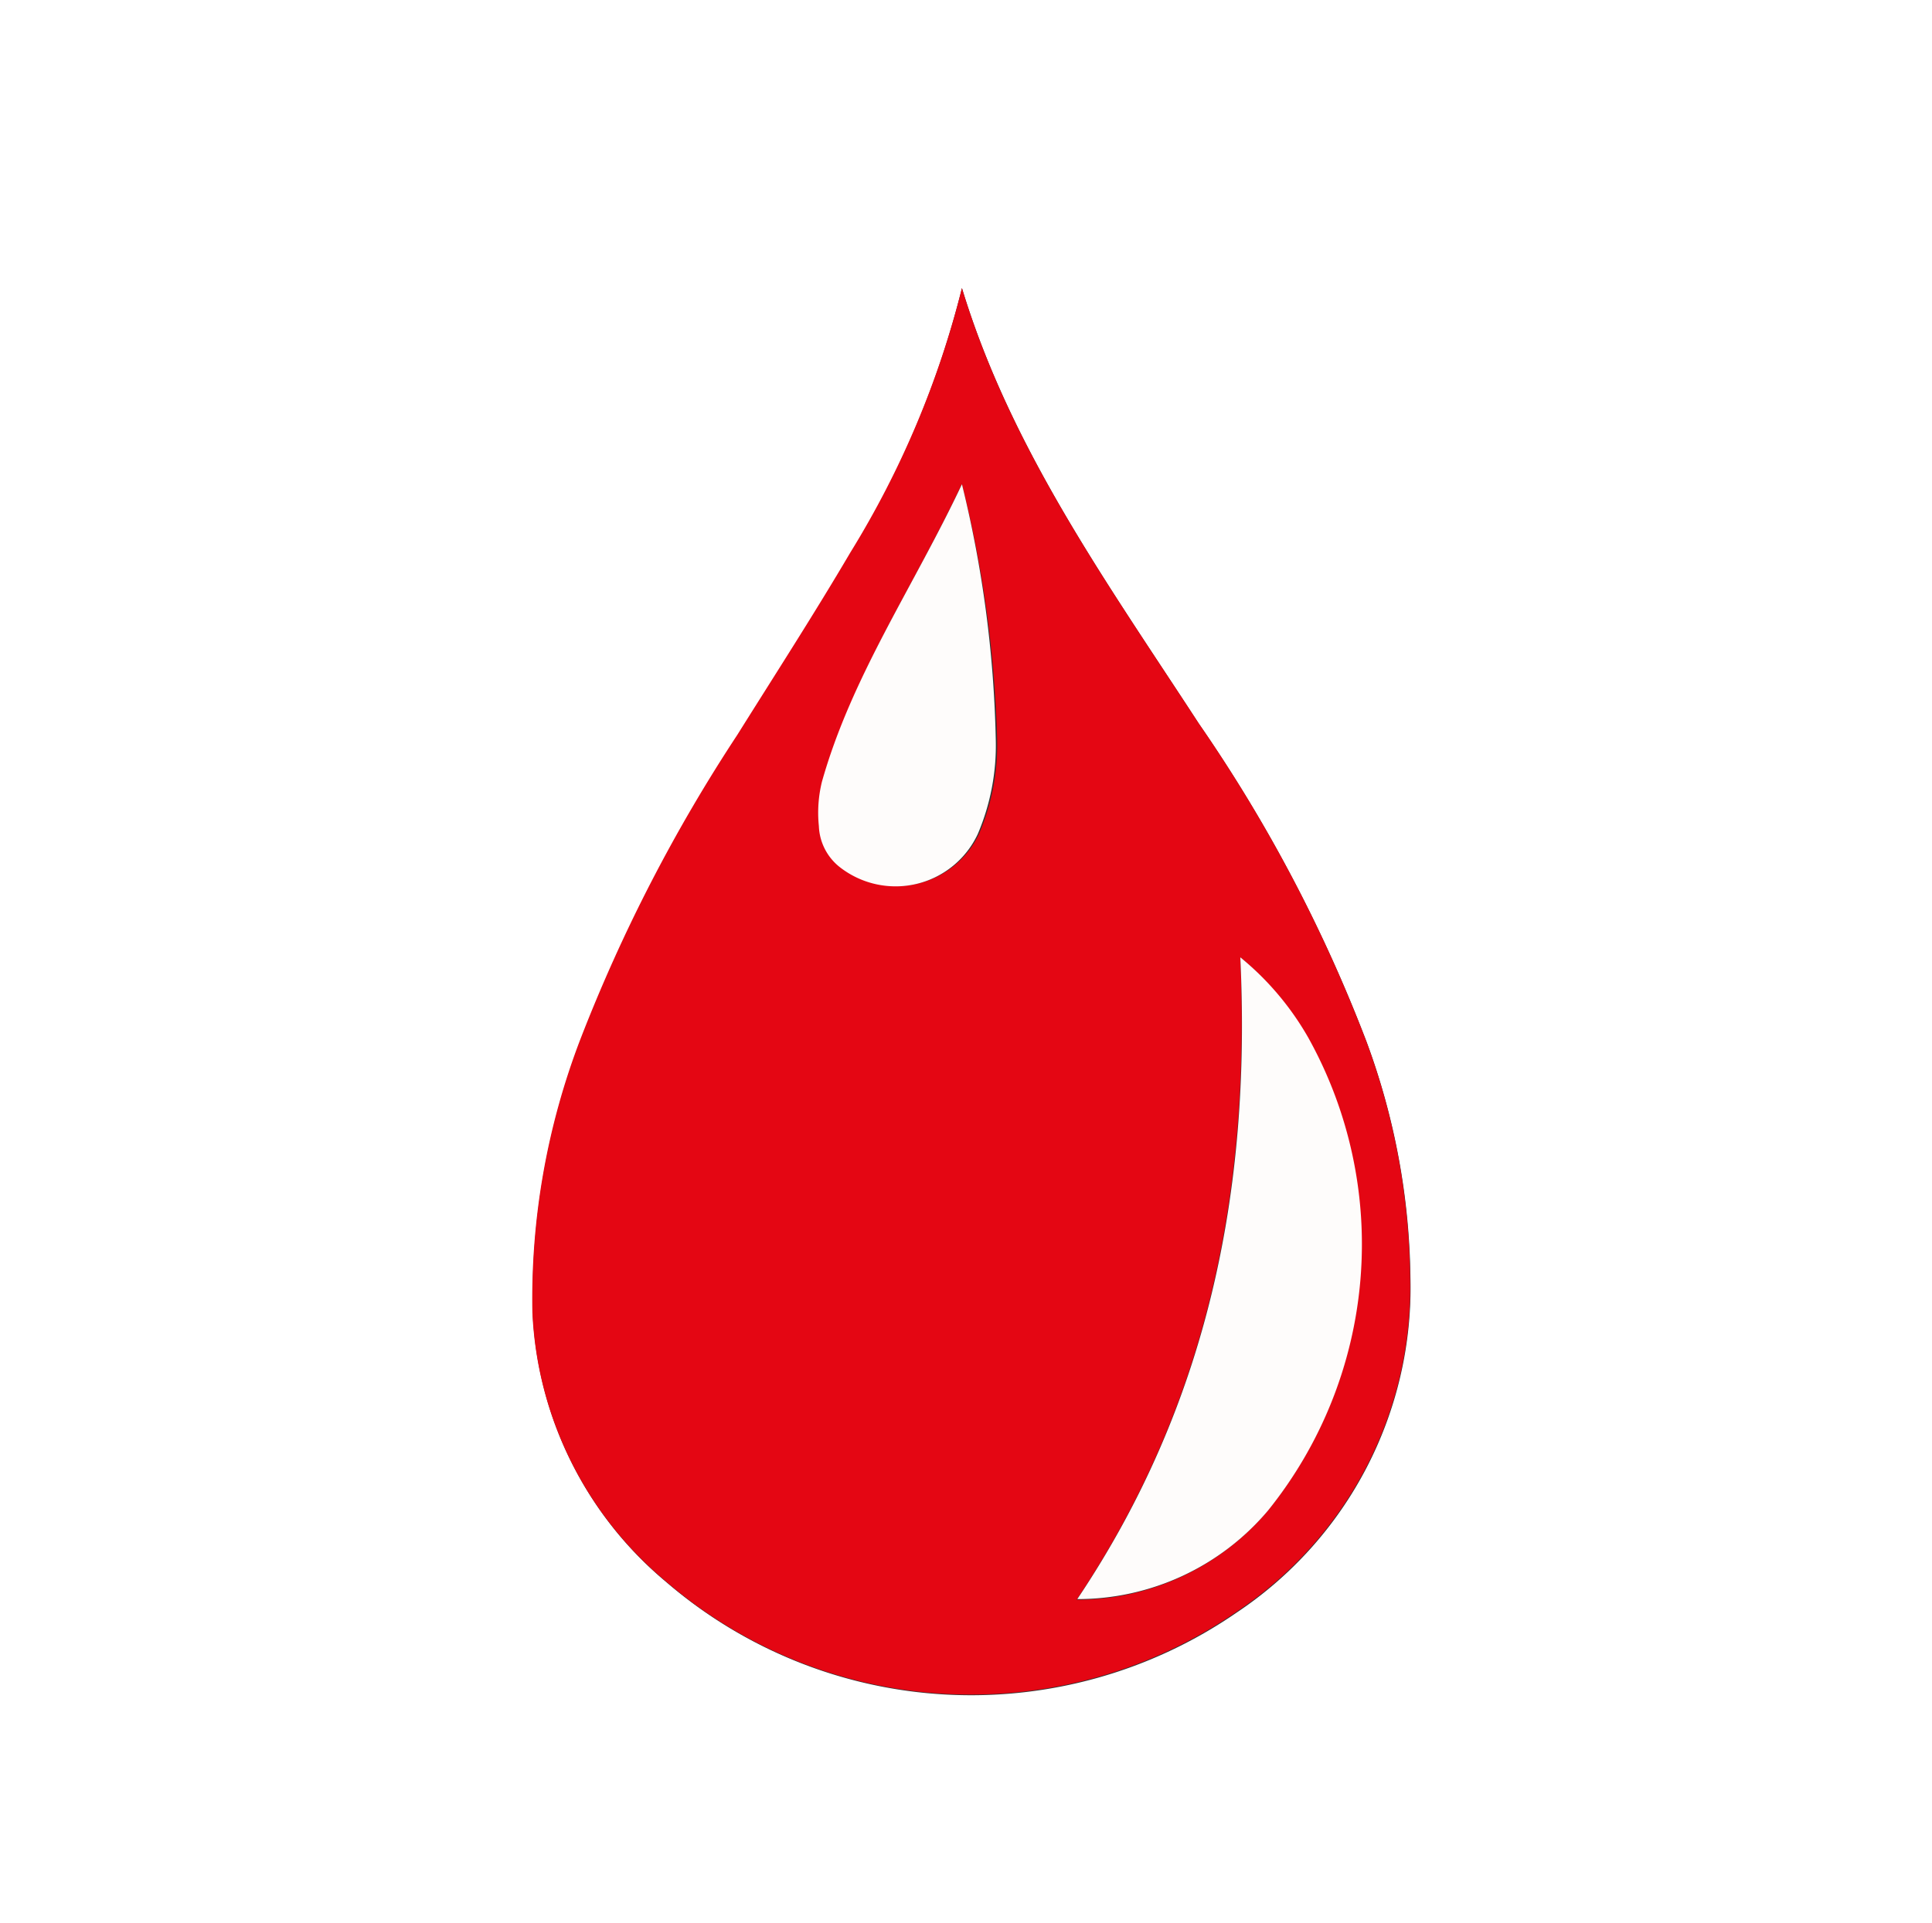
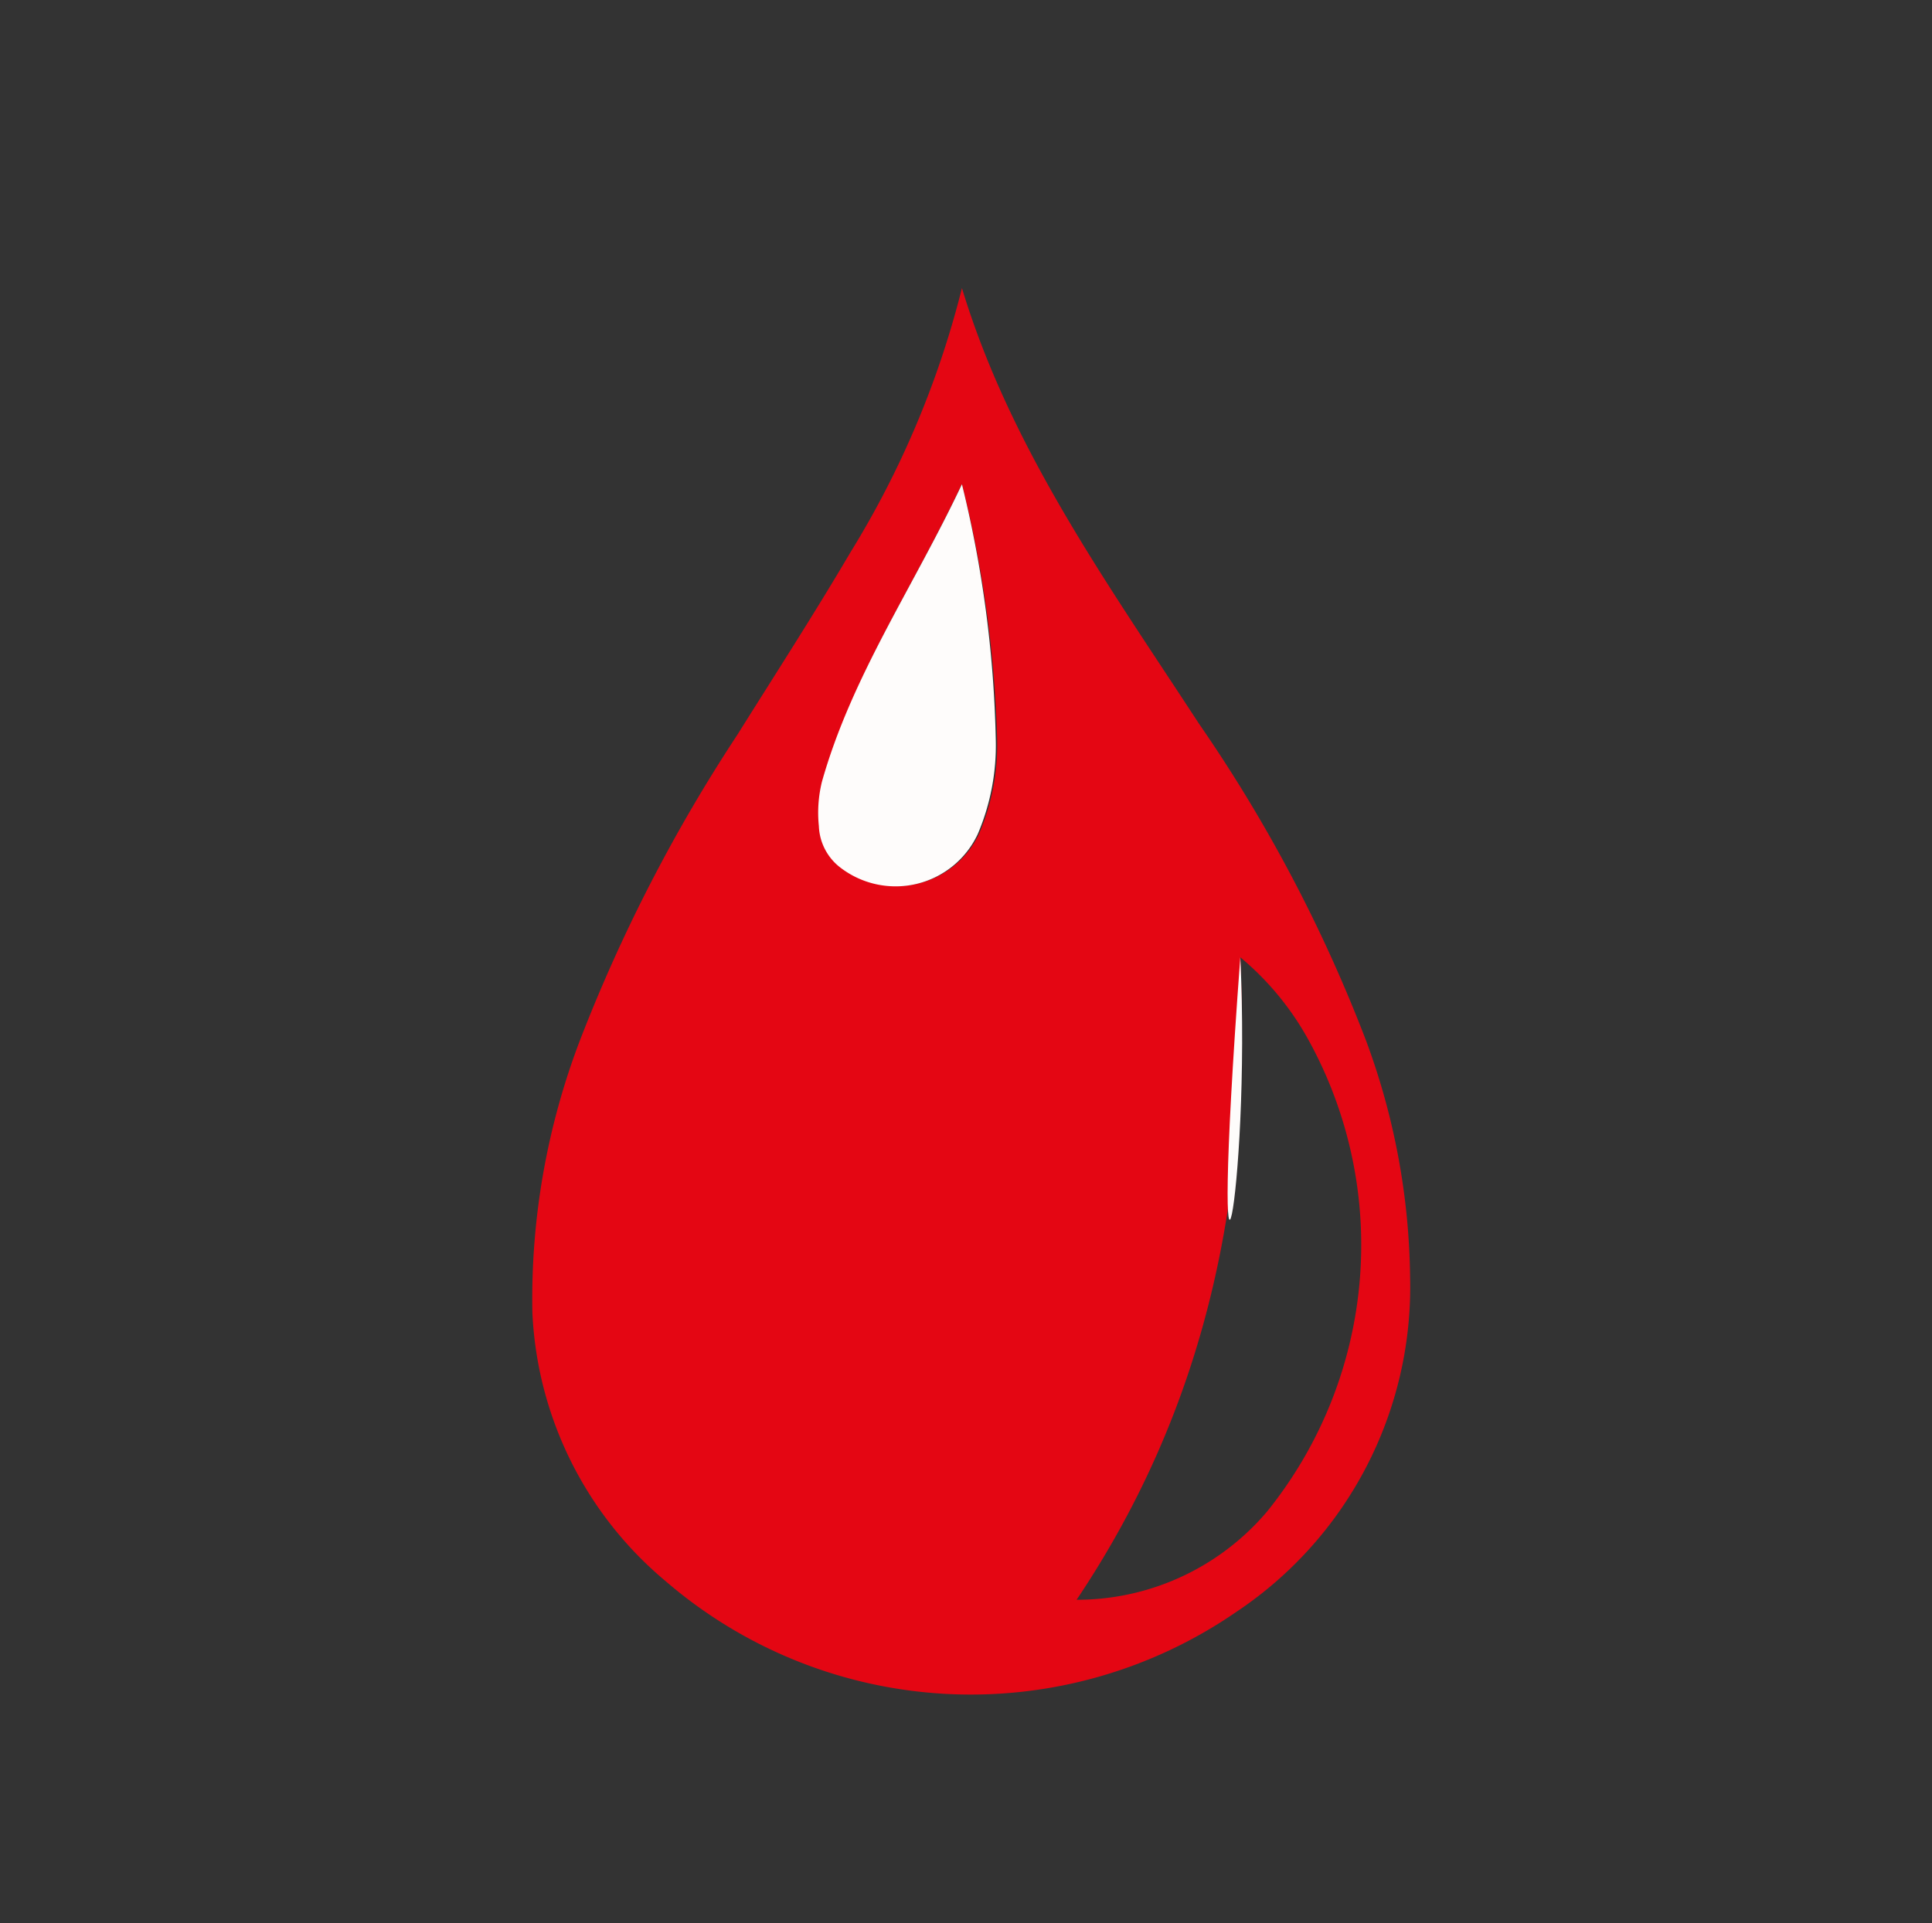
<svg xmlns="http://www.w3.org/2000/svg" id="Ebene_1" data-name="Ebene 1" viewBox="0 0 57.12 56.88">
  <rect x="0" y="0" width="57.12" height="56.88" fill="#333333" stroke="none" />
  <defs>
    <style>.cls-1{fill:#fff;}.cls-2{fill:#e40613;}.cls-3{fill:#fefcfb;}</style>
  </defs>
  <title>heizoel-weiss</title>
-   <path class="cls-1" d="M0,56.88V0H57.12V56.88ZM28.44,8.52a27.69,27.69,0,0,1-3.29,7.84c-1.07,1.82-2.22,3.6-3.34,5.39a47.68,47.68,0,0,0-4.64,9,21.45,21.45,0,0,0-1.42,8.09,11,11,0,0,0,3.94,7.94,13.82,13.82,0,0,0,16.87.91,11.55,11.55,0,0,0,5.14-9.89,20.73,20.73,0,0,0-1.3-7,44.35,44.35,0,0,0-4.95-9.39C32.77,17.29,29.89,13.3,28.44,8.52Z" />
  <path class="cls-2" d="M28.44,8.52c1.45,4.78,4.33,8.77,7,12.87a44.35,44.35,0,0,1,4.95,9.39,20.73,20.73,0,0,1,1.3,7,11.55,11.55,0,0,1-5.14,9.89,13.82,13.82,0,0,1-16.87-.91,11,11,0,0,1-3.94-7.94,21.45,21.45,0,0,1,1.42-8.09,47.68,47.68,0,0,1,4.64-9c1.12-1.79,2.27-3.57,3.34-5.39A27.69,27.69,0,0,0,28.44,8.52Zm8.23,19.79c.3,7-1,13.27-4.84,19a7.37,7.37,0,0,0,5.64-2.62,12.56,12.56,0,0,0,1.18-14A8.51,8.51,0,0,0,36.67,28.31Zm-8.23-14C27,17.37,25.18,20,24.34,23.11a3.85,3.85,0,0,0-.09,1.31,1.62,1.62,0,0,0,.64,1.23,2.68,2.68,0,0,0,4.06-1,6.68,6.68,0,0,0,.53-2.8A34.49,34.49,0,0,0,28.44,14.32Z" />
-   <path class="cls-3" d="M36.67,28.31a8.51,8.51,0,0,1,2,2.36,12.56,12.56,0,0,1-1.18,14,7.37,7.37,0,0,1-5.64,2.62C35.68,41.58,37,35.27,36.67,28.31Z" />
+   <path class="cls-3" d="M36.67,28.31C35.68,41.58,37,35.27,36.67,28.31Z" />
  <path class="cls-3" d="M28.44,14.32a34.49,34.49,0,0,1,1,7.54,6.68,6.68,0,0,1-.53,2.8,2.68,2.68,0,0,1-4.06,1,1.62,1.62,0,0,1-.64-1.23,3.85,3.85,0,0,1,.09-1.31C25.18,20,27,17.37,28.44,14.32Z" />
</svg>